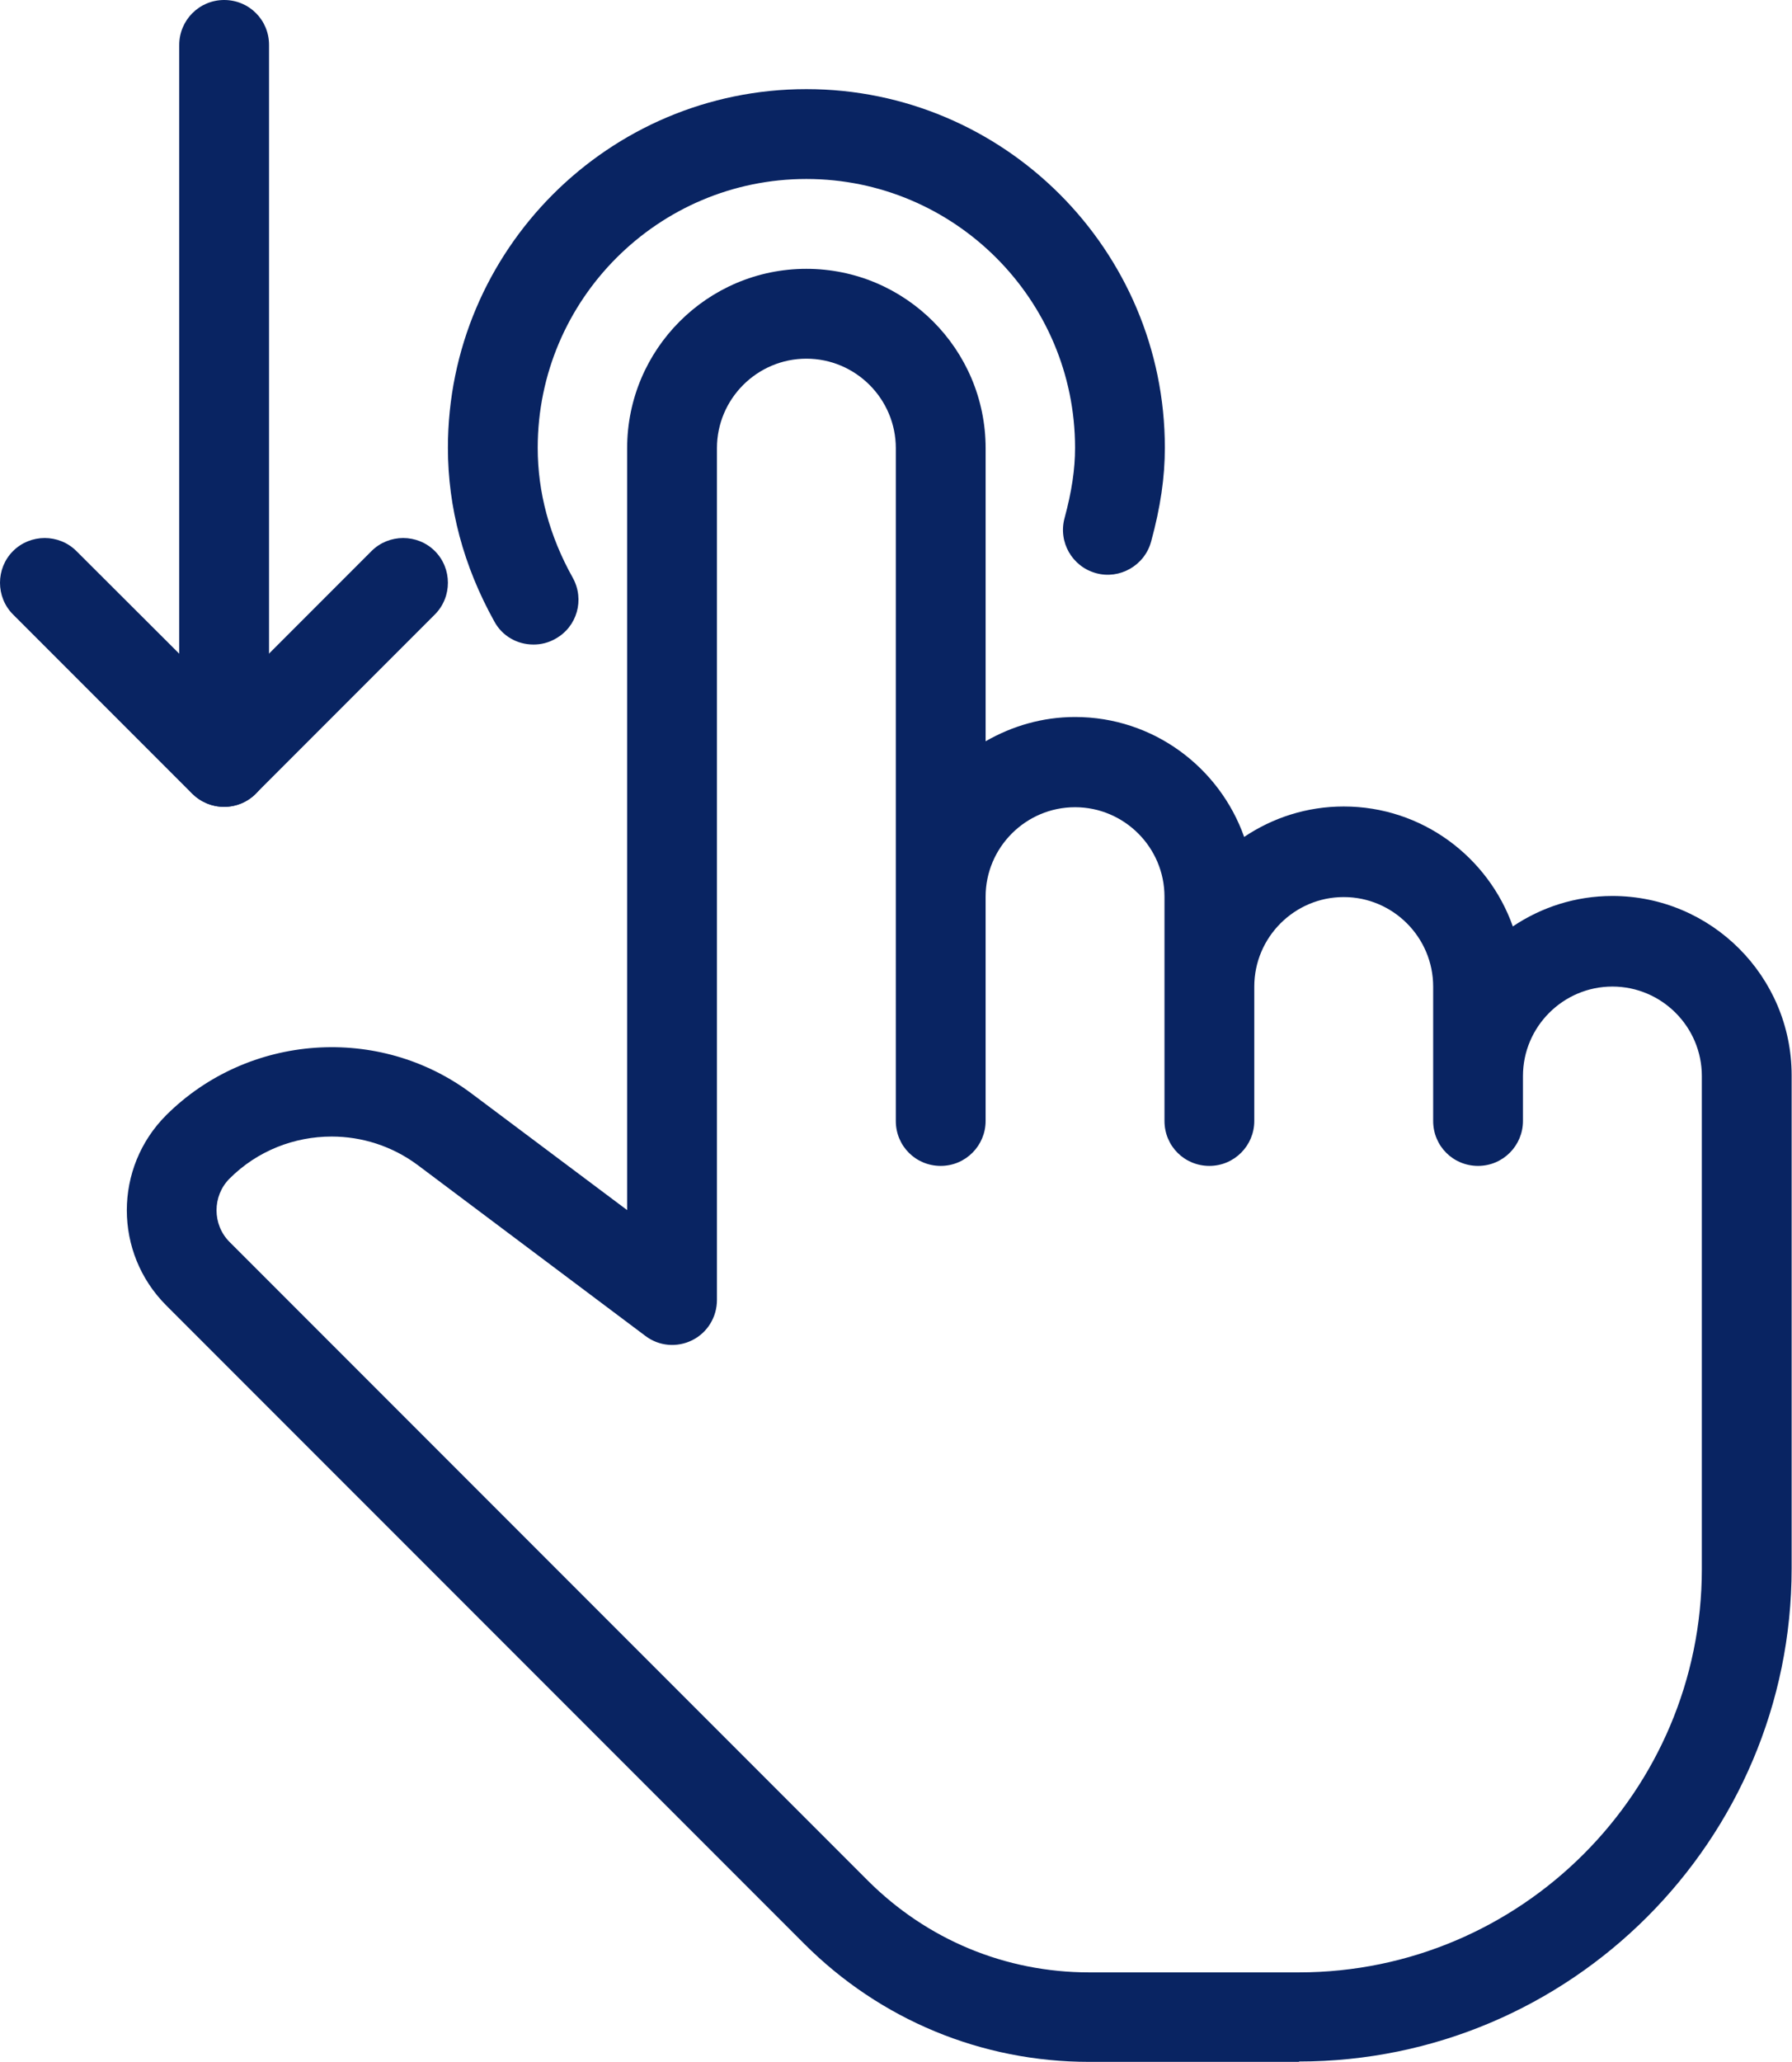
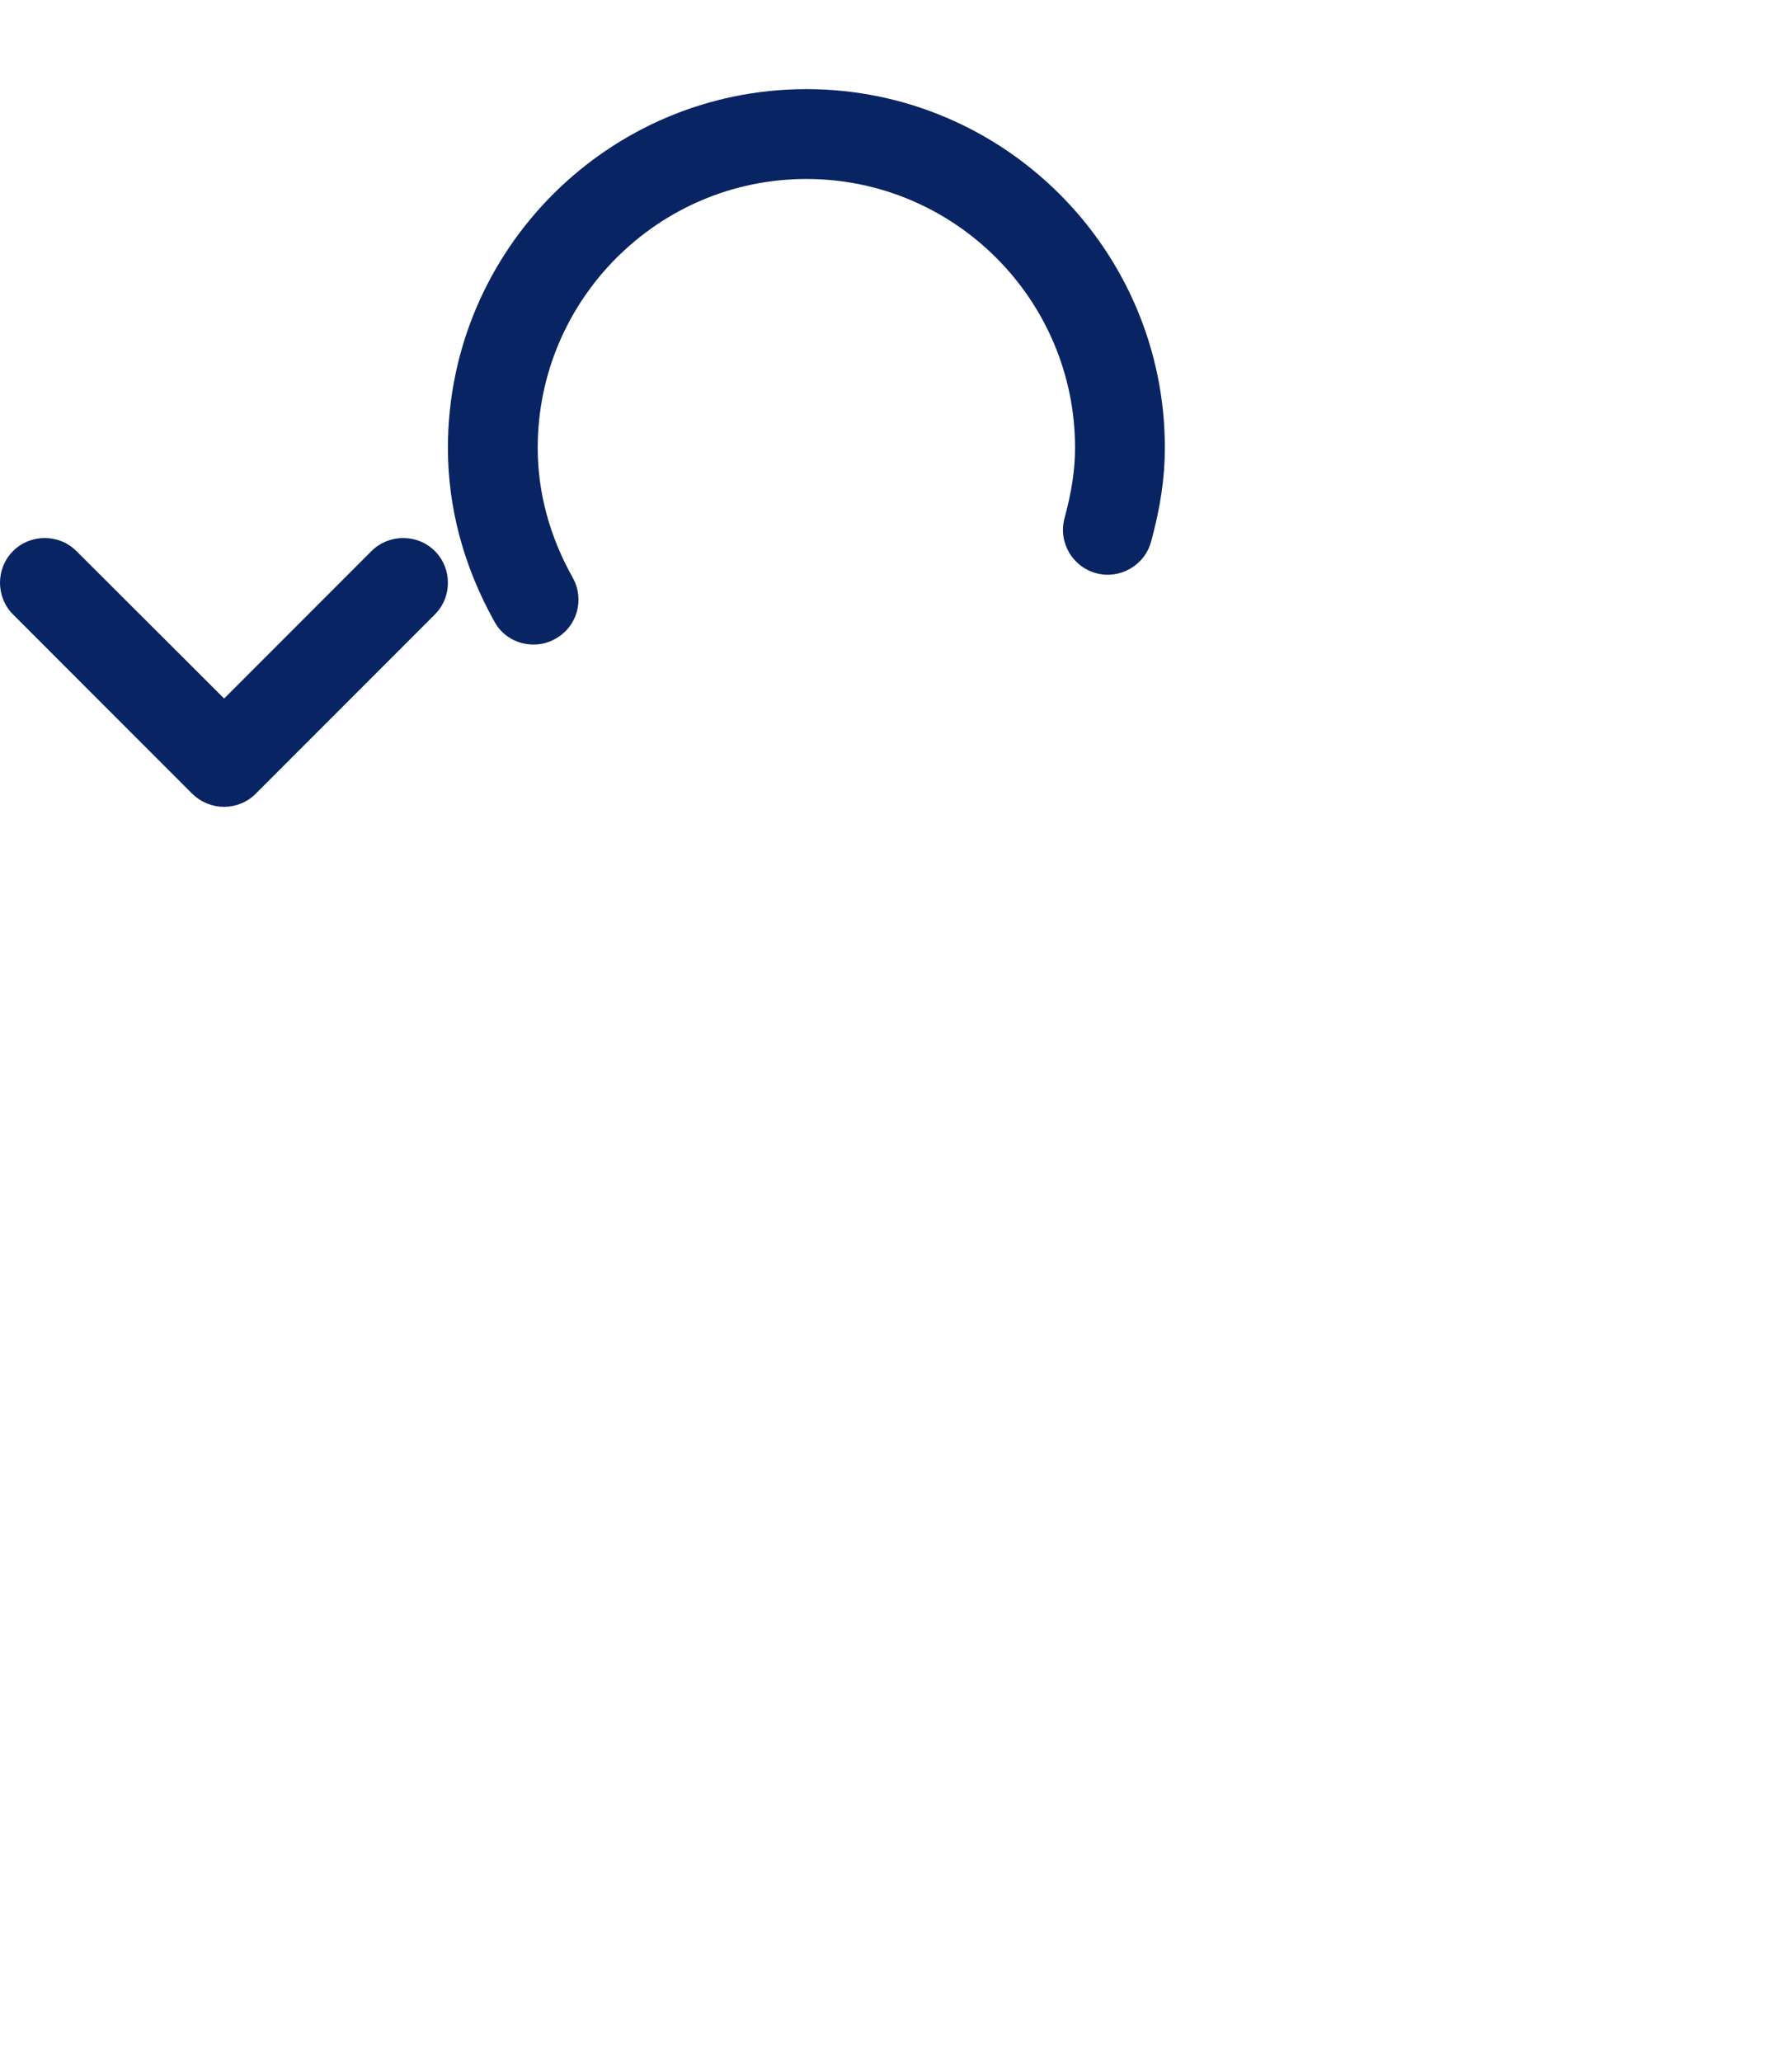
<svg xmlns="http://www.w3.org/2000/svg" id="Layer_2" viewBox="0 0 49.49 56.91">
  <defs>
    <style>.cls-1{fill:#092462;}</style>
  </defs>
  <g id="Layer_1-2">
-     <path class="cls-1" d="m35.88,56.91h-5.8c-2.97,0-5.77-1.16-7.87-3.26L4.59,36.03c-1.45-1.45-1.45-3.8,0-5.25,2.26-2.25,5.88-2.51,8.43-.6l4.3,3.22V12.37c0-2.73,2.22-4.95,4.95-4.95s4.95,2.22,4.95,4.95v8.09c.73-.42,1.57-.67,2.47-.67,2.16,0,3.99,1.39,4.67,3.31.79-.53,1.73-.84,2.75-.84,2.16,0,3.99,1.39,4.67,3.31.79-.53,1.73-.84,2.75-.84,2.73,0,4.95,2.22,4.95,4.95v13.61c0,7.5-6.1,13.61-13.61,13.61ZM9.16,31.37c-1.03,0-2.05.39-2.82,1.16-.48.48-.48,1.27,0,1.75l17.62,17.62c1.64,1.64,3.81,2.54,6.12,2.54h5.79c6.14,0,11.13-5,11.13-11.13v-13.61c0-1.36-1.11-2.47-2.47-2.47s-2.47,1.11-2.47,2.47v1.24c0,.68-.55,1.24-1.24,1.24s-1.24-.55-1.24-1.24v-3.71c0-1.36-1.11-2.47-2.47-2.47s-2.47,1.11-2.47,2.47v3.71c0,.68-.55,1.24-1.24,1.24s-1.24-.55-1.24-1.24v-6.19c0-1.36-1.11-2.47-2.47-2.47s-2.47,1.11-2.47,2.47v6.19c0,.68-.55,1.24-1.24,1.24s-1.24-.55-1.24-1.24V12.37c0-1.36-1.11-2.47-2.47-2.47s-2.47,1.11-2.47,2.47v23.51c0,.47-.26.9-.68,1.11-.42.21-.92.17-1.3-.12l-6.28-4.71c-.71-.53-1.55-.79-2.38-.79Z" />
    <path class="cls-1" d="m14.73,17.79c-.44,0-.86-.23-1.08-.64-.85-1.53-1.28-3.14-1.28-4.79,0-5.46,4.44-9.9,9.9-9.9s9.9,4.44,9.9,9.9c0,.81-.12,1.64-.38,2.59-.18.66-.87,1.05-1.52.87-.66-.18-1.05-.86-.87-1.52.2-.74.29-1.35.29-1.94,0-4.09-3.33-7.42-7.42-7.42s-7.42,3.33-7.42,7.42c0,1.22.32,2.43.97,3.59.33.6.12,1.35-.48,1.68-.19.11-.4.16-.6.16Z" />
-     <path class="cls-1" d="m6.19,22.27c-.68,0-1.24-.55-1.24-1.24V1.24c0-.68.55-1.24,1.24-1.24s1.24.55,1.24,1.24v19.79c0,.68-.55,1.24-1.24,1.24Z" />
-     <path class="cls-1" d="m6.19,22.27c-.32,0-.63-.12-.88-.36L.36,16.96c-.48-.48-.48-1.27,0-1.75s1.27-.48,1.75,0l4.08,4.07,4.07-4.07c.48-.48,1.27-.48,1.75,0s.48,1.27,0,1.75l-4.95,4.95c-.24.24-.56.36-.87.36Z" />
+     <path class="cls-1" d="m6.19,22.27c-.32,0-.63-.12-.88-.36L.36,16.96c-.48-.48-.48-1.27,0-1.75s1.27-.48,1.75,0l4.08,4.07,4.07-4.07c.48-.48,1.27-.48,1.75,0s.48,1.27,0,1.75l-4.95,4.95c-.24.24-.56.36-.87.36" />
  </g>
</svg>